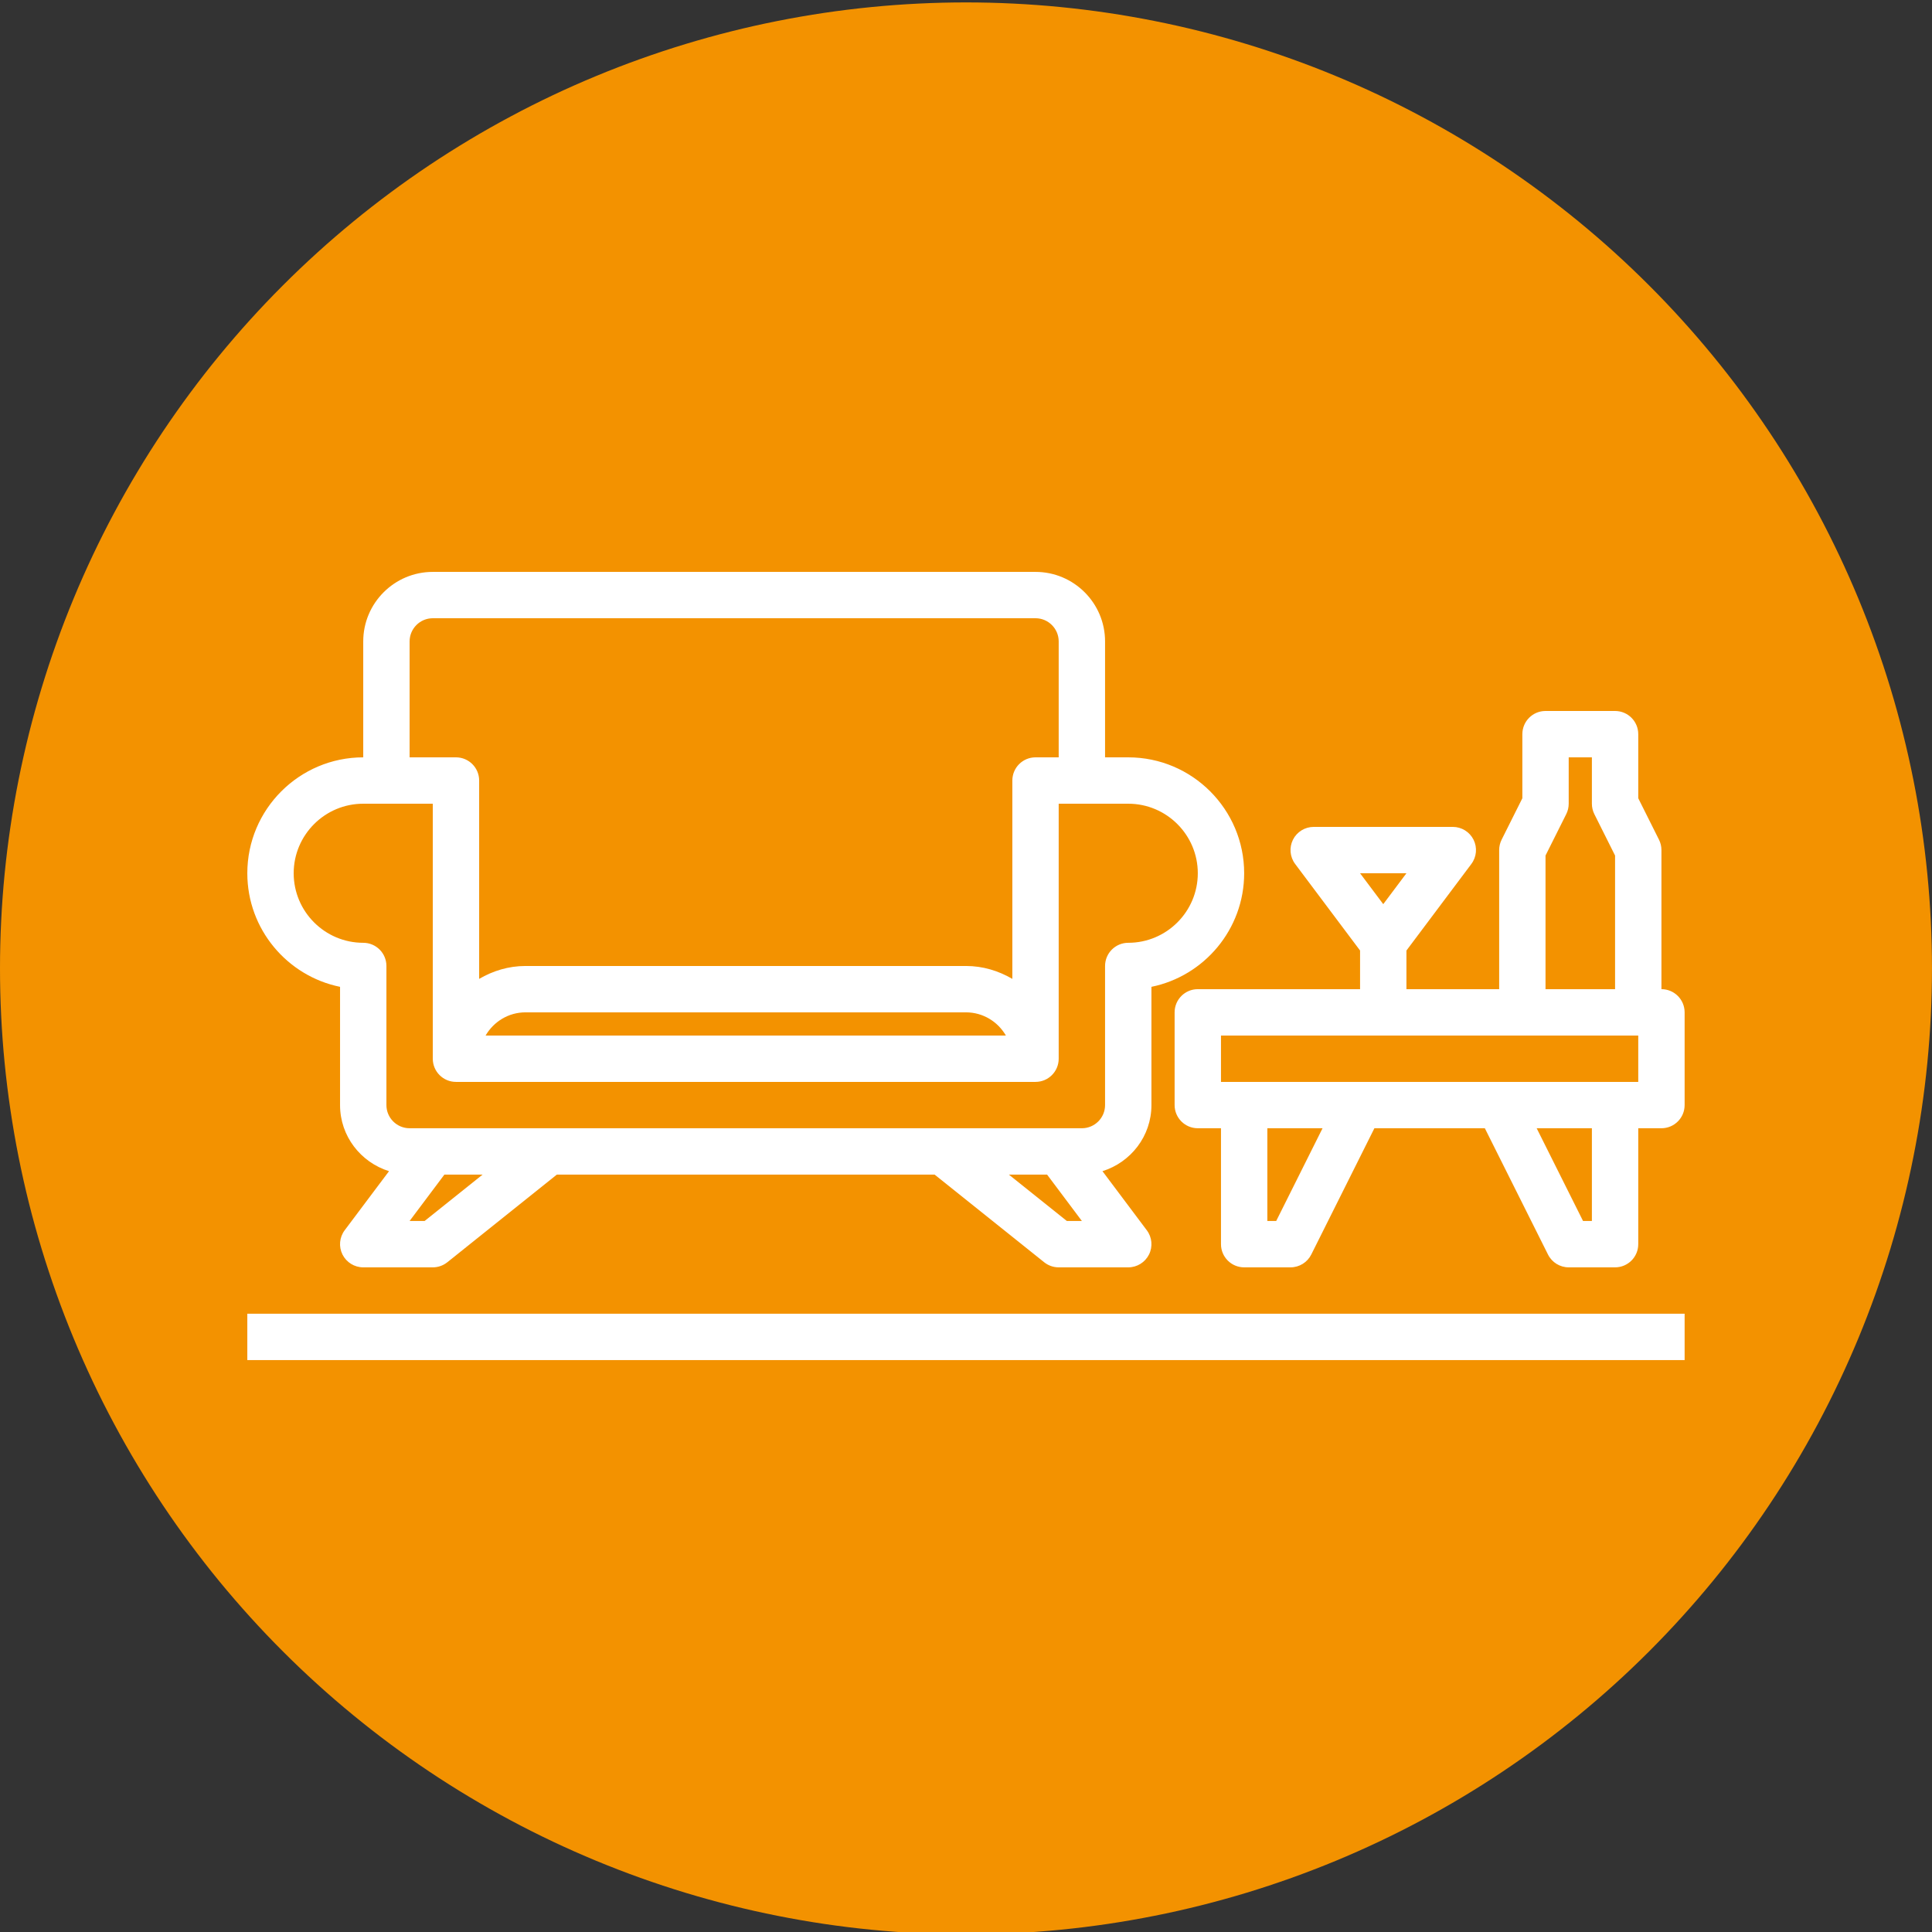
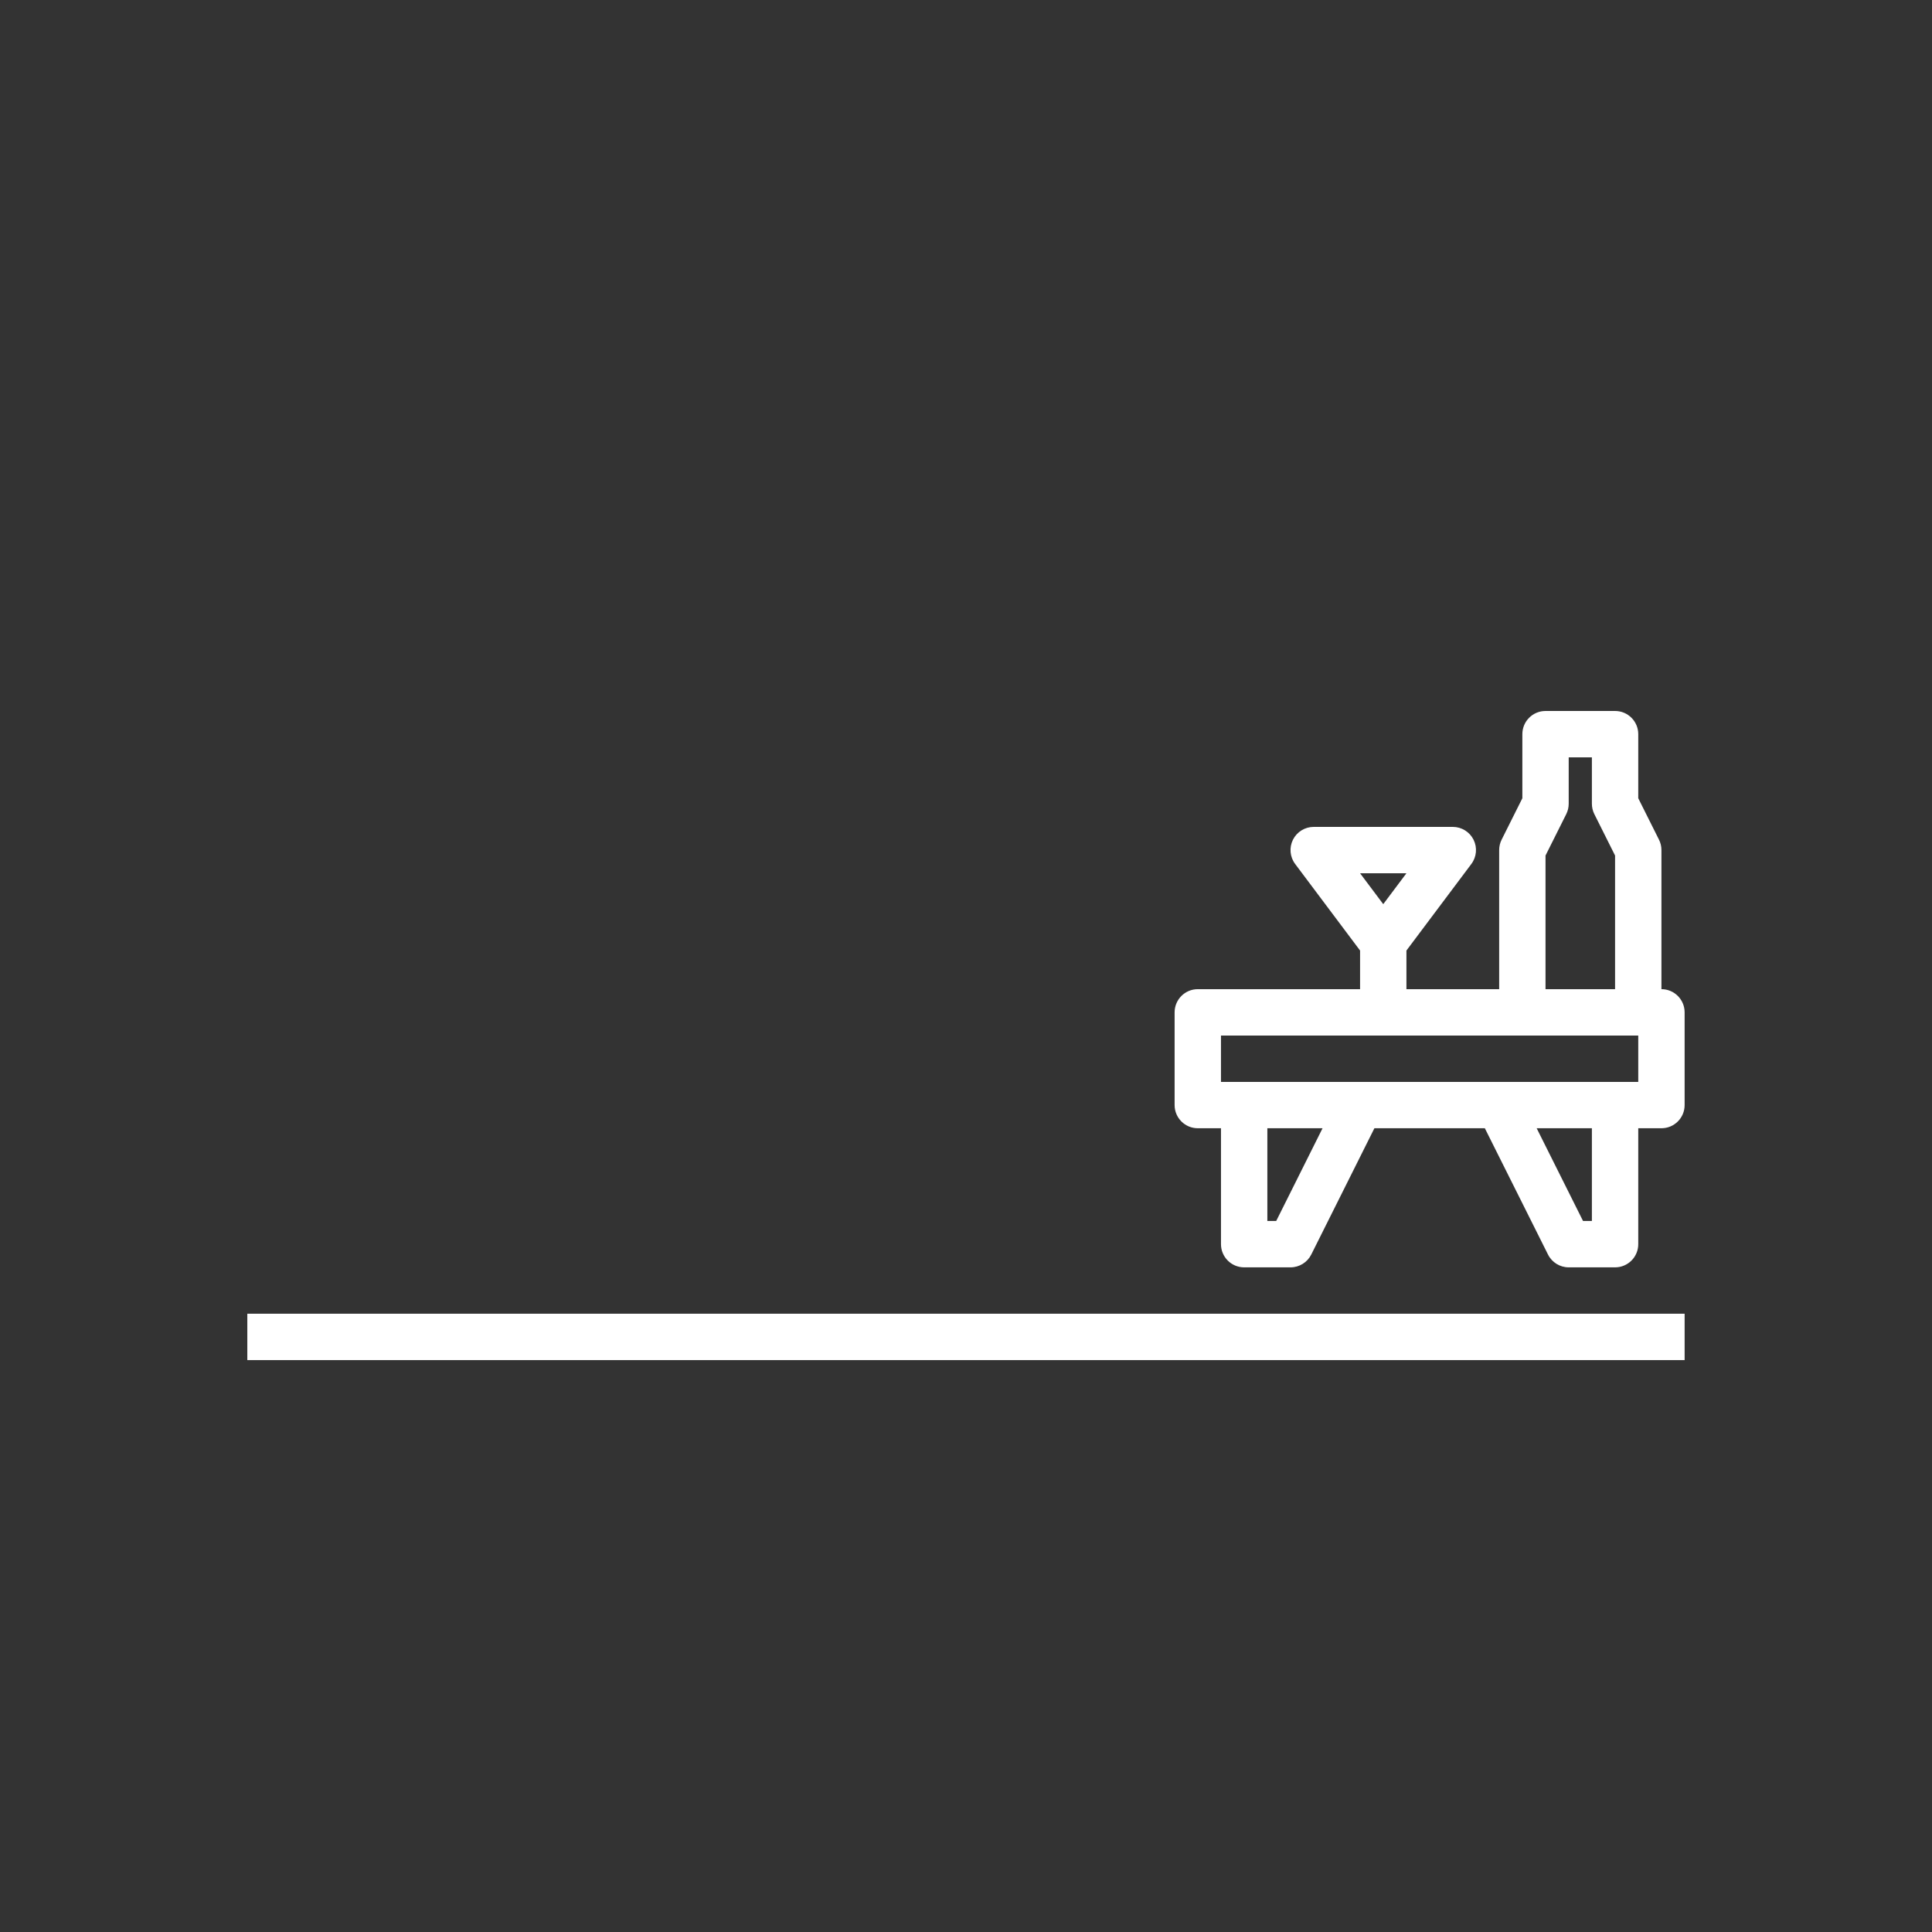
<svg xmlns="http://www.w3.org/2000/svg" width="500" zoomAndPan="magnify" viewBox="0 0 375 375" height="500" preserveAspectRatio="xMidYMid meet" version="1.0">
  <rect x="0" y="0" width="375" height="375" fill="#333333" stroke="none" />
  <defs>
    <clipPath id="f4197e2e1b">
      <path d="M 0 0.469 L 375 0.469 L 375 375 L 0 375 Z M 0 0.469 " clip-rule="nonzero" />
    </clipPath>
    <clipPath id="df4fd0d4f7">
-       <path d="M 48 111.004 L 242 111.004 L 242 246 L 48 246 Z M 48 111.004 " clip-rule="nonzero" />
-     </clipPath>
+       </clipPath>
  </defs>
  <g clip-path="url(#f4197e2e1b)">
-     <path fill="#f39200" d="M 374.996 187.965 C 374.996 191.035 374.918 194.102 374.77 197.164 C 374.617 200.23 374.391 203.289 374.09 206.344 C 373.789 209.398 373.414 212.441 372.965 215.477 C 372.516 218.512 371.992 221.535 371.391 224.543 C 370.793 227.555 370.121 230.547 369.375 233.523 C 368.629 236.5 367.812 239.457 366.922 242.395 C 366.031 245.328 365.066 248.242 364.035 251.133 C 363 254.02 361.895 256.883 360.723 259.719 C 359.547 262.551 358.305 265.355 356.992 268.129 C 355.68 270.906 354.301 273.645 352.855 276.352 C 351.41 279.059 349.895 281.727 348.32 284.359 C 346.742 286.988 345.102 289.582 343.395 292.133 C 341.691 294.684 339.926 297.191 338.098 299.656 C 336.27 302.121 334.383 304.539 332.434 306.914 C 330.488 309.285 328.484 311.605 326.422 313.879 C 324.363 316.156 322.246 318.375 320.078 320.547 C 317.906 322.715 315.688 324.832 313.414 326.891 C 311.141 328.953 308.816 330.957 306.445 332.902 C 304.07 334.848 301.652 336.738 299.188 338.566 C 296.723 340.391 294.215 342.16 291.664 343.863 C 289.113 345.566 286.523 347.211 283.891 348.785 C 281.258 350.363 278.59 351.875 275.883 353.324 C 273.176 354.77 270.438 356.148 267.664 357.461 C 264.887 358.773 262.086 360.016 259.25 361.191 C 256.414 362.363 253.551 363.469 250.664 364.504 C 247.773 365.535 244.859 366.5 241.926 367.391 C 238.988 368.281 236.031 369.098 233.055 369.844 C 230.078 370.59 227.086 371.262 224.074 371.859 C 221.066 372.457 218.043 372.984 215.008 373.434 C 211.973 373.883 208.93 374.258 205.875 374.559 C 202.82 374.859 199.762 375.086 196.695 375.238 C 193.633 375.387 190.566 375.461 187.496 375.461 C 184.43 375.461 181.363 375.387 178.297 375.238 C 175.23 375.086 172.172 374.859 169.121 374.559 C 166.066 374.258 163.02 373.883 159.984 373.434 C 156.949 372.984 153.93 372.457 150.918 371.859 C 147.91 371.262 144.914 370.59 141.938 369.844 C 138.961 369.098 136.008 368.281 133.07 367.391 C 130.133 366.5 127.219 365.535 124.332 364.504 C 121.441 363.469 118.578 362.363 115.746 361.191 C 112.91 360.016 110.105 358.773 107.332 357.461 C 104.559 356.148 101.816 354.77 99.113 353.324 C 96.406 351.875 93.734 350.363 91.105 348.785 C 88.473 347.211 85.879 345.57 83.328 343.863 C 80.777 342.16 78.27 340.391 75.805 338.566 C 73.34 336.738 70.922 334.848 68.551 332.902 C 66.18 330.957 63.855 328.953 61.582 326.891 C 59.309 324.832 57.086 322.715 54.918 320.547 C 52.746 318.375 50.633 316.156 48.57 313.879 C 46.512 311.605 44.508 309.285 42.559 306.914 C 40.613 304.539 38.727 302.121 36.898 299.656 C 35.07 297.191 33.305 294.684 31.598 292.133 C 29.895 289.582 28.254 286.988 26.676 284.359 C 25.098 281.727 23.586 279.059 22.141 276.352 C 20.691 273.645 19.312 270.906 18 268.129 C 16.691 265.355 15.445 262.551 14.273 259.719 C 13.098 256.883 11.992 254.02 10.961 251.133 C 9.926 248.242 8.965 245.328 8.074 242.395 C 7.184 239.457 6.363 236.5 5.617 233.523 C 4.875 230.547 4.203 227.555 3.602 224.543 C 3.004 221.535 2.48 218.512 2.031 215.477 C 1.578 212.441 1.203 209.398 0.902 206.344 C 0.602 203.289 0.375 200.23 0.227 197.164 C 0.074 194.102 0 191.035 0 187.965 C 0 184.898 0.074 181.832 0.227 178.766 C 0.375 175.699 0.602 172.641 0.902 169.586 C 1.203 166.535 1.578 163.488 2.031 160.453 C 2.48 157.418 3.004 154.395 3.602 151.387 C 4.203 148.379 4.875 145.383 5.617 142.406 C 6.363 139.43 7.184 136.473 8.074 133.539 C 8.965 130.602 9.926 127.688 10.961 124.801 C 11.992 121.91 13.098 119.047 14.273 116.215 C 15.445 113.379 16.691 110.574 18 107.801 C 19.312 105.027 20.691 102.285 22.141 99.578 C 23.586 96.875 25.098 94.203 26.676 91.574 C 28.254 88.941 29.895 86.348 31.598 83.797 C 33.305 81.246 35.07 78.738 36.898 76.273 C 38.727 73.809 40.613 71.391 42.559 69.02 C 44.508 66.648 46.512 64.324 48.57 62.051 C 50.633 59.777 52.746 57.555 54.918 55.387 C 57.086 53.215 59.309 51.102 61.582 49.039 C 63.855 46.977 66.18 44.977 68.551 43.027 C 70.922 41.082 73.34 39.195 75.805 37.367 C 78.27 35.539 80.777 33.773 83.328 32.066 C 85.879 30.363 88.473 28.723 91.105 27.145 C 93.734 25.566 96.406 24.055 99.113 22.609 C 101.816 21.16 104.559 19.781 107.332 18.469 C 110.105 17.156 112.91 15.914 115.746 14.742 C 118.578 13.566 121.441 12.461 124.332 11.43 C 127.219 10.395 130.133 9.434 133.07 8.543 C 136.008 7.652 138.961 6.832 141.938 6.086 C 144.914 5.34 147.91 4.668 150.918 4.07 C 153.93 3.473 156.949 2.949 159.984 2.496 C 163.02 2.047 166.066 1.672 169.121 1.371 C 172.172 1.07 175.23 0.844 178.297 0.695 C 181.363 0.543 184.43 0.469 187.496 0.469 C 190.566 0.469 193.633 0.543 196.695 0.695 C 199.762 0.844 202.82 1.07 205.875 1.371 C 208.93 1.672 211.973 2.047 215.008 2.496 C 218.043 2.949 221.066 3.473 224.074 4.07 C 227.086 4.668 230.078 5.34 233.055 6.086 C 236.031 6.832 238.988 7.652 241.926 8.543 C 244.859 9.434 247.773 10.395 250.664 11.43 C 253.551 12.461 256.414 13.566 259.25 14.742 C 262.086 15.914 264.887 17.156 267.664 18.469 C 270.438 19.781 273.176 21.16 275.883 22.609 C 278.59 24.055 281.258 25.566 283.891 27.145 C 286.523 28.723 289.113 30.363 291.664 32.066 C 294.215 33.773 296.723 35.539 299.188 37.367 C 301.652 39.195 304.07 41.082 306.445 43.027 C 308.816 44.977 311.141 46.977 313.414 49.039 C 315.688 51.102 317.906 53.215 320.078 55.387 C 322.246 57.555 324.363 59.777 326.422 62.051 C 328.484 64.324 330.488 66.648 332.434 69.02 C 334.383 71.391 336.27 73.809 338.098 76.273 C 339.926 78.738 341.691 81.246 343.395 83.797 C 345.102 86.348 346.742 88.941 348.32 91.574 C 349.895 94.203 351.41 96.875 352.855 99.578 C 354.301 102.285 355.68 105.027 356.992 107.801 C 358.305 110.574 359.547 113.379 360.723 116.215 C 361.895 119.047 363 121.91 364.035 124.801 C 365.066 127.688 366.031 130.602 366.922 133.539 C 367.812 136.473 368.629 139.43 369.375 142.406 C 370.121 145.383 370.793 148.379 371.391 151.387 C 371.992 154.395 372.516 157.418 372.965 160.453 C 373.414 163.488 373.789 166.535 374.09 169.586 C 374.391 172.641 374.617 175.699 374.77 178.766 C 374.918 181.832 374.996 184.898 374.996 187.965 Z M 374.996 187.965 " fill-opacity="1" fill-rule="nonzero" />
-   </g>
+     </g>
  <path fill="#ffffff" d="M 322.484 191.996 L 322.484 165 C 322.484 164.301 322.324 163.609 322.012 162.988 L 317.984 154.938 L 317.984 142.5 C 317.984 140.016 315.973 138 313.484 138 L 299.984 138 C 297.496 138 295.488 140.016 295.488 142.5 L 295.488 154.938 L 291.461 162.988 C 291.148 163.609 290.988 164.301 290.988 165 L 290.988 191.996 L 272.988 191.996 L 272.988 184.496 L 285.586 167.699 C 286.613 166.336 286.773 164.512 286.016 162.988 C 285.25 161.461 283.691 160.5 281.988 160.5 L 254.988 160.5 C 253.285 160.5 251.727 161.461 250.961 162.988 C 250.203 164.512 250.363 166.336 251.391 167.699 L 263.988 184.496 L 263.988 191.996 L 232.492 191.996 C 230.004 191.996 227.992 194.012 227.992 196.496 L 227.992 214.496 C 227.992 216.977 230.004 218.992 232.492 218.992 L 236.992 218.992 L 236.992 241.492 C 236.992 243.977 239.004 245.992 241.492 245.992 L 250.488 245.992 C 252.195 245.992 253.754 245.027 254.516 243.504 L 266.77 218.992 L 288.207 218.992 L 300.465 243.504 C 301.223 245.027 302.781 245.992 304.484 245.992 L 313.484 245.992 C 315.973 245.992 317.984 243.977 317.984 241.492 L 317.984 218.992 L 322.484 218.992 C 324.973 218.992 326.984 216.977 326.984 214.496 L 326.984 196.496 C 326.984 194.012 324.973 191.996 322.484 191.996 Z M 272.988 169.496 L 268.488 175.496 L 263.988 169.496 Z M 299.984 166.059 L 304.012 158.012 C 304.324 157.391 304.484 156.695 304.484 156 L 304.484 147 L 308.984 147 L 308.984 156 C 308.984 156.695 309.148 157.391 309.457 158.012 L 313.484 166.059 L 313.484 191.996 L 299.984 191.996 Z M 247.711 236.992 L 245.992 236.992 L 245.992 218.992 L 256.707 218.992 Z M 308.984 236.992 L 307.266 236.992 L 298.266 218.992 L 308.984 218.992 Z M 317.984 209.996 L 236.992 209.996 L 236.992 200.996 L 317.984 200.996 Z M 317.984 209.996 " fill-opacity="1" fill-rule="nonzero" />
  <g clip-path="url(#df4fd0d4f7)">
    <path fill="#ffffff" d="M 66.004 191.543 L 66.004 214.496 C 66.004 220.539 70.023 225.605 75.508 227.324 L 66.902 238.793 C 65.879 240.156 65.715 241.977 66.477 243.504 C 67.242 245.027 68.797 245.992 70.504 245.992 L 84.004 245.992 C 85.027 245.992 86.016 245.645 86.816 245.008 L 108.082 227.992 L 181.414 227.992 L 202.68 245.008 C 203.48 245.645 204.469 245.992 205.492 245.992 L 218.992 245.992 C 220.699 245.992 222.254 245.027 223.02 243.504 C 223.781 241.977 223.617 240.156 222.594 238.793 L 213.988 227.324 C 219.473 225.605 223.492 220.539 223.492 214.496 L 223.492 191.543 C 233.746 189.453 241.492 180.359 241.492 169.496 C 241.492 157.094 231.398 147 218.992 147 L 214.492 147 L 214.492 124.5 C 214.492 117.059 208.438 111.004 200.992 111.004 L 84.004 111.004 C 76.559 111.004 70.504 117.059 70.504 124.5 L 70.504 147 C 58.098 147 48.004 157.094 48.004 169.496 C 48.004 180.363 55.75 189.453 66.004 191.543 Z M 82.422 236.992 L 79.504 236.992 L 86.254 227.992 L 93.672 227.992 Z M 207.074 236.992 L 195.824 227.992 L 203.242 227.992 L 209.992 236.992 Z M 79.504 124.5 C 79.504 122.023 81.52 120 84.004 120 L 200.992 120 C 203.477 120 205.492 122.023 205.492 124.5 L 205.492 147 L 200.992 147 C 198.504 147 196.496 149.016 196.496 151.5 L 196.496 190 C 193.836 188.449 190.789 187.496 187.496 187.496 L 102 187.496 C 98.707 187.496 95.66 188.449 93.004 190 L 93.004 151.5 C 93.004 149.016 90.992 147 88.504 147 L 79.504 147 Z M 195.242 200.996 L 94.254 200.996 C 95.812 198.316 98.684 196.496 102 196.496 L 187.496 196.496 C 190.812 196.496 193.684 198.316 195.242 200.996 Z M 70.504 156 L 84.004 156 L 84.004 205.496 C 84.004 207.98 86.016 209.996 88.504 209.996 L 200.992 209.996 C 203.48 209.996 205.492 207.98 205.492 205.496 L 205.492 156 L 218.992 156 C 226.434 156 232.492 162.055 232.492 169.496 C 232.492 176.941 226.434 182.996 218.992 182.996 C 216.504 182.996 214.492 185.012 214.492 187.496 L 214.492 214.496 C 214.492 216.973 212.477 218.992 209.992 218.992 L 79.504 218.992 C 77.02 218.992 75.004 216.973 75.004 214.496 L 75.004 187.496 C 75.004 185.012 72.992 182.996 70.504 182.996 C 63.062 182.996 57.004 176.941 57.004 169.496 C 57.004 162.055 63.062 156 70.504 156 Z M 70.504 156 " fill-opacity="1" fill-rule="nonzero" />
  </g>
  <path fill="#ffffff" d="M 48.004 254.992 L 326.984 254.992 L 326.984 263.992 L 48.004 263.992 Z M 48.004 254.992 " fill-opacity="1" fill-rule="nonzero" />
</svg>